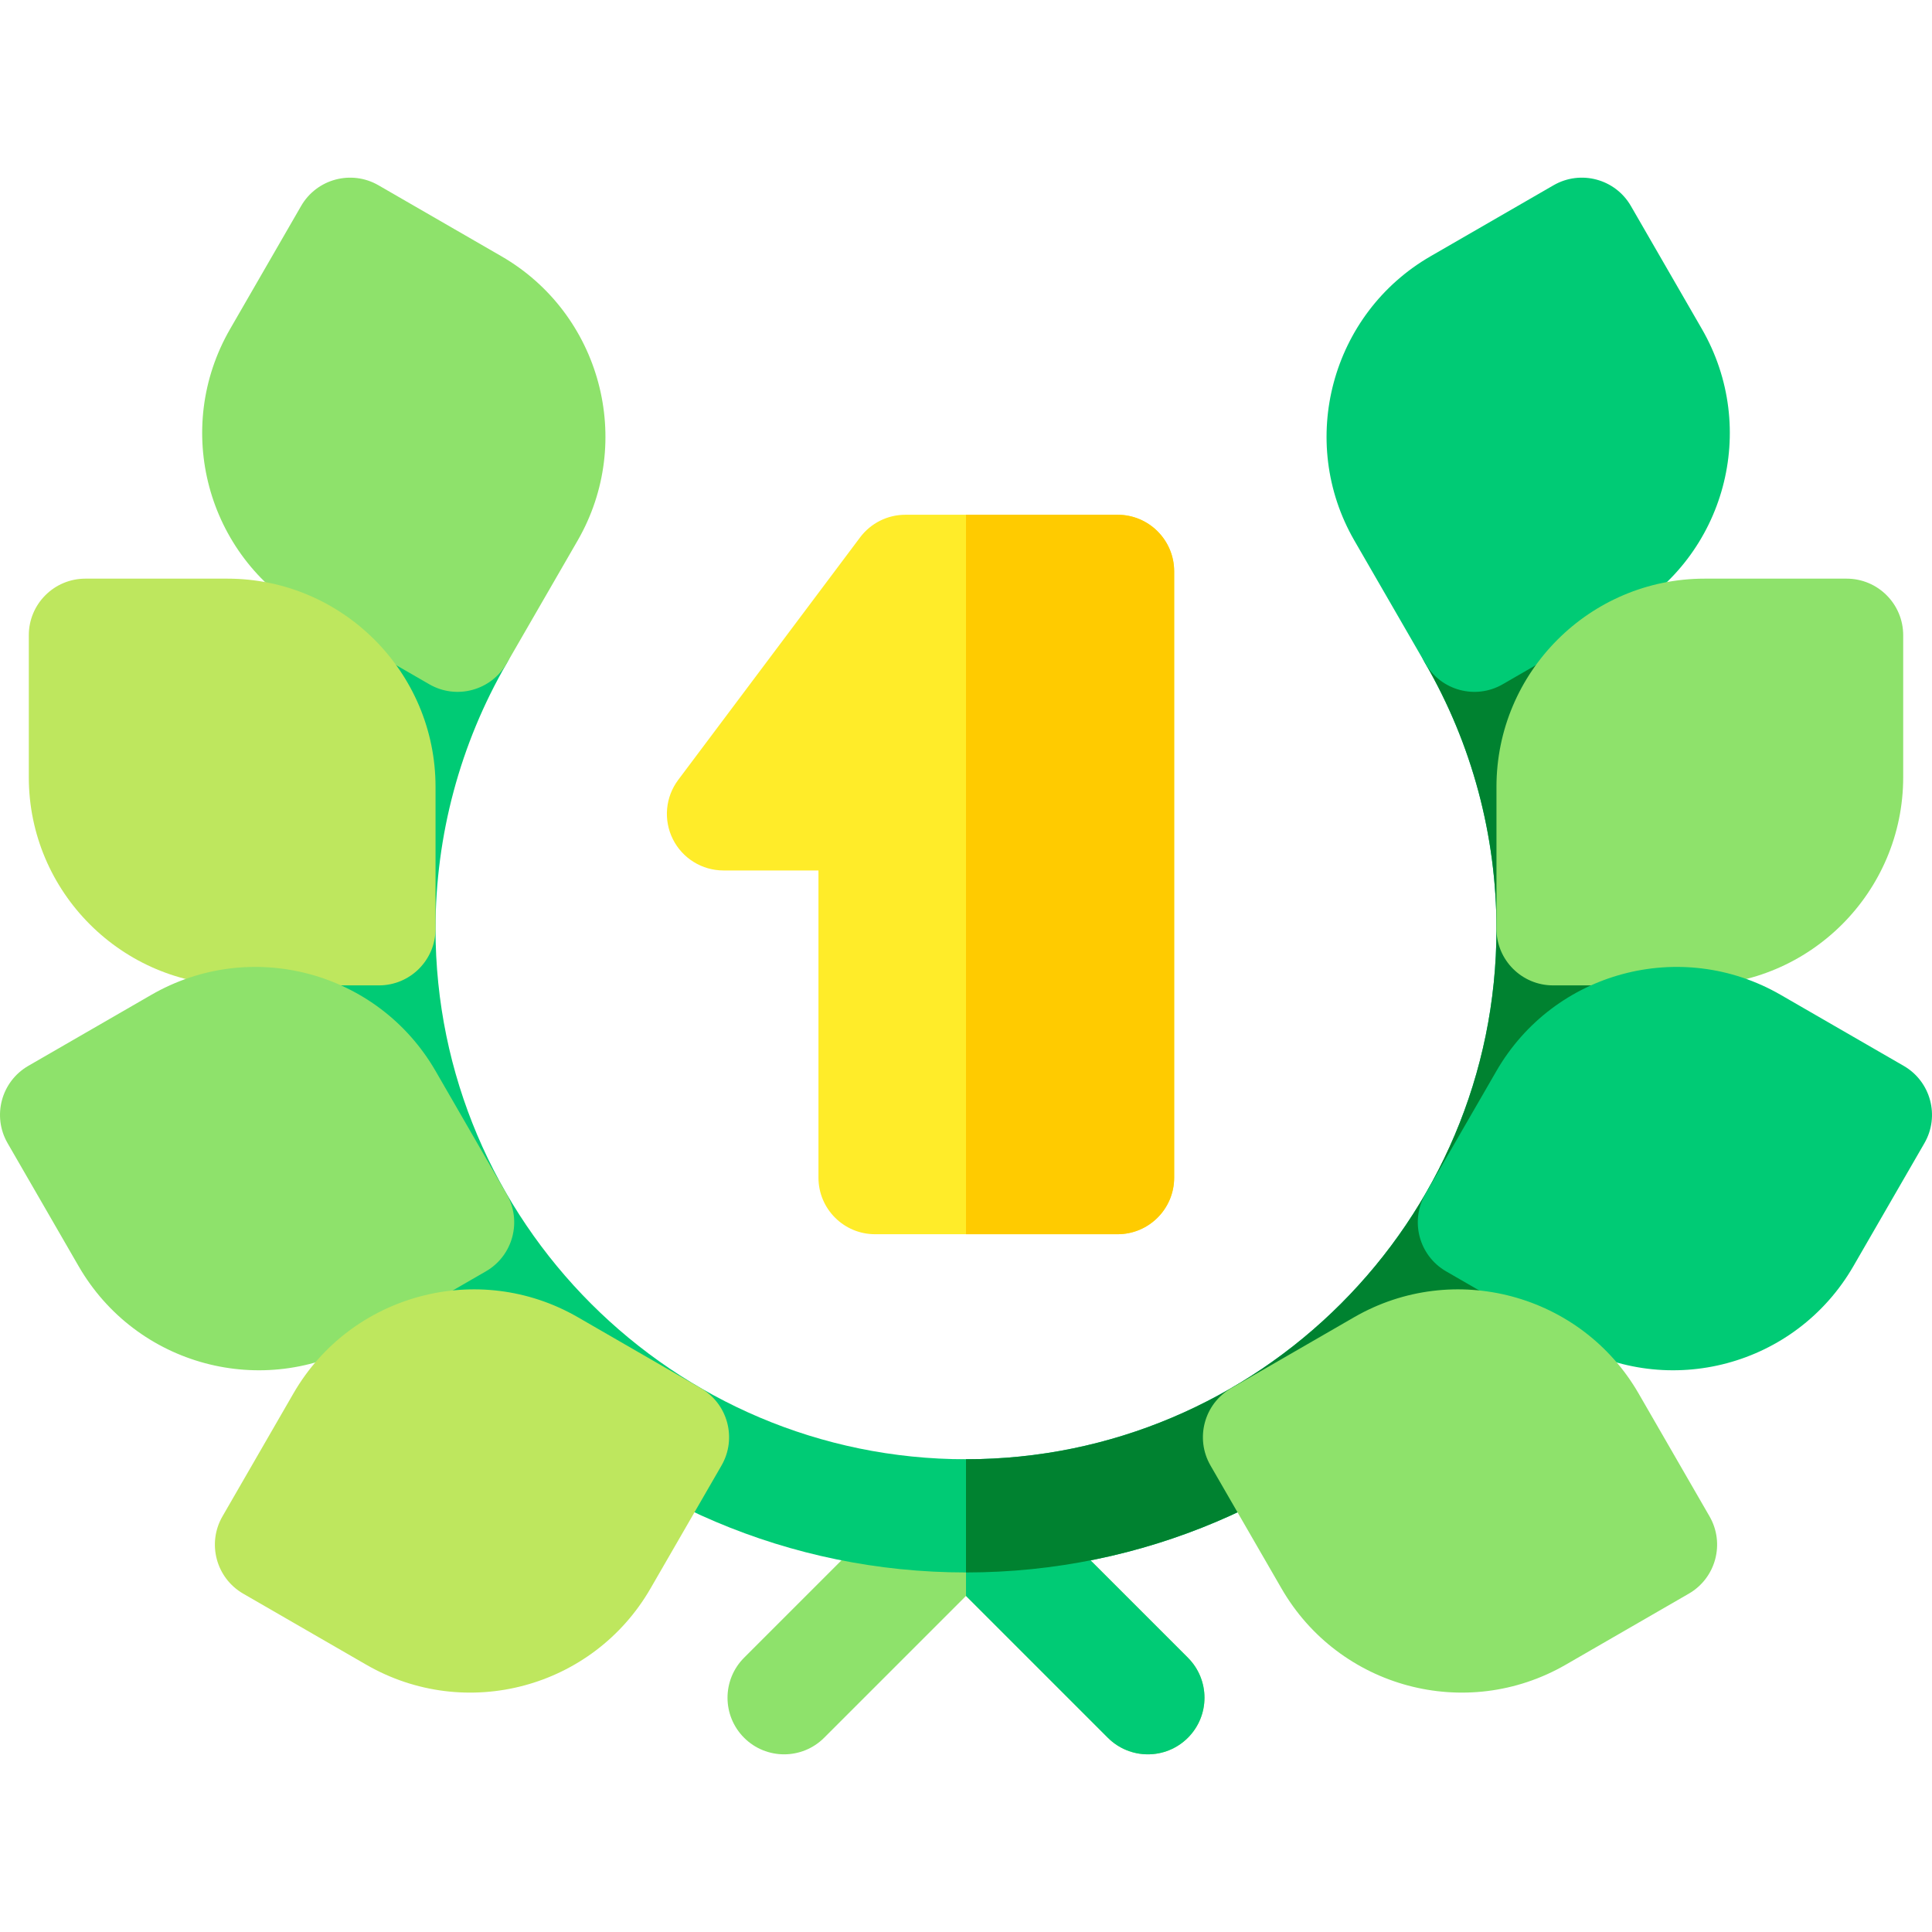
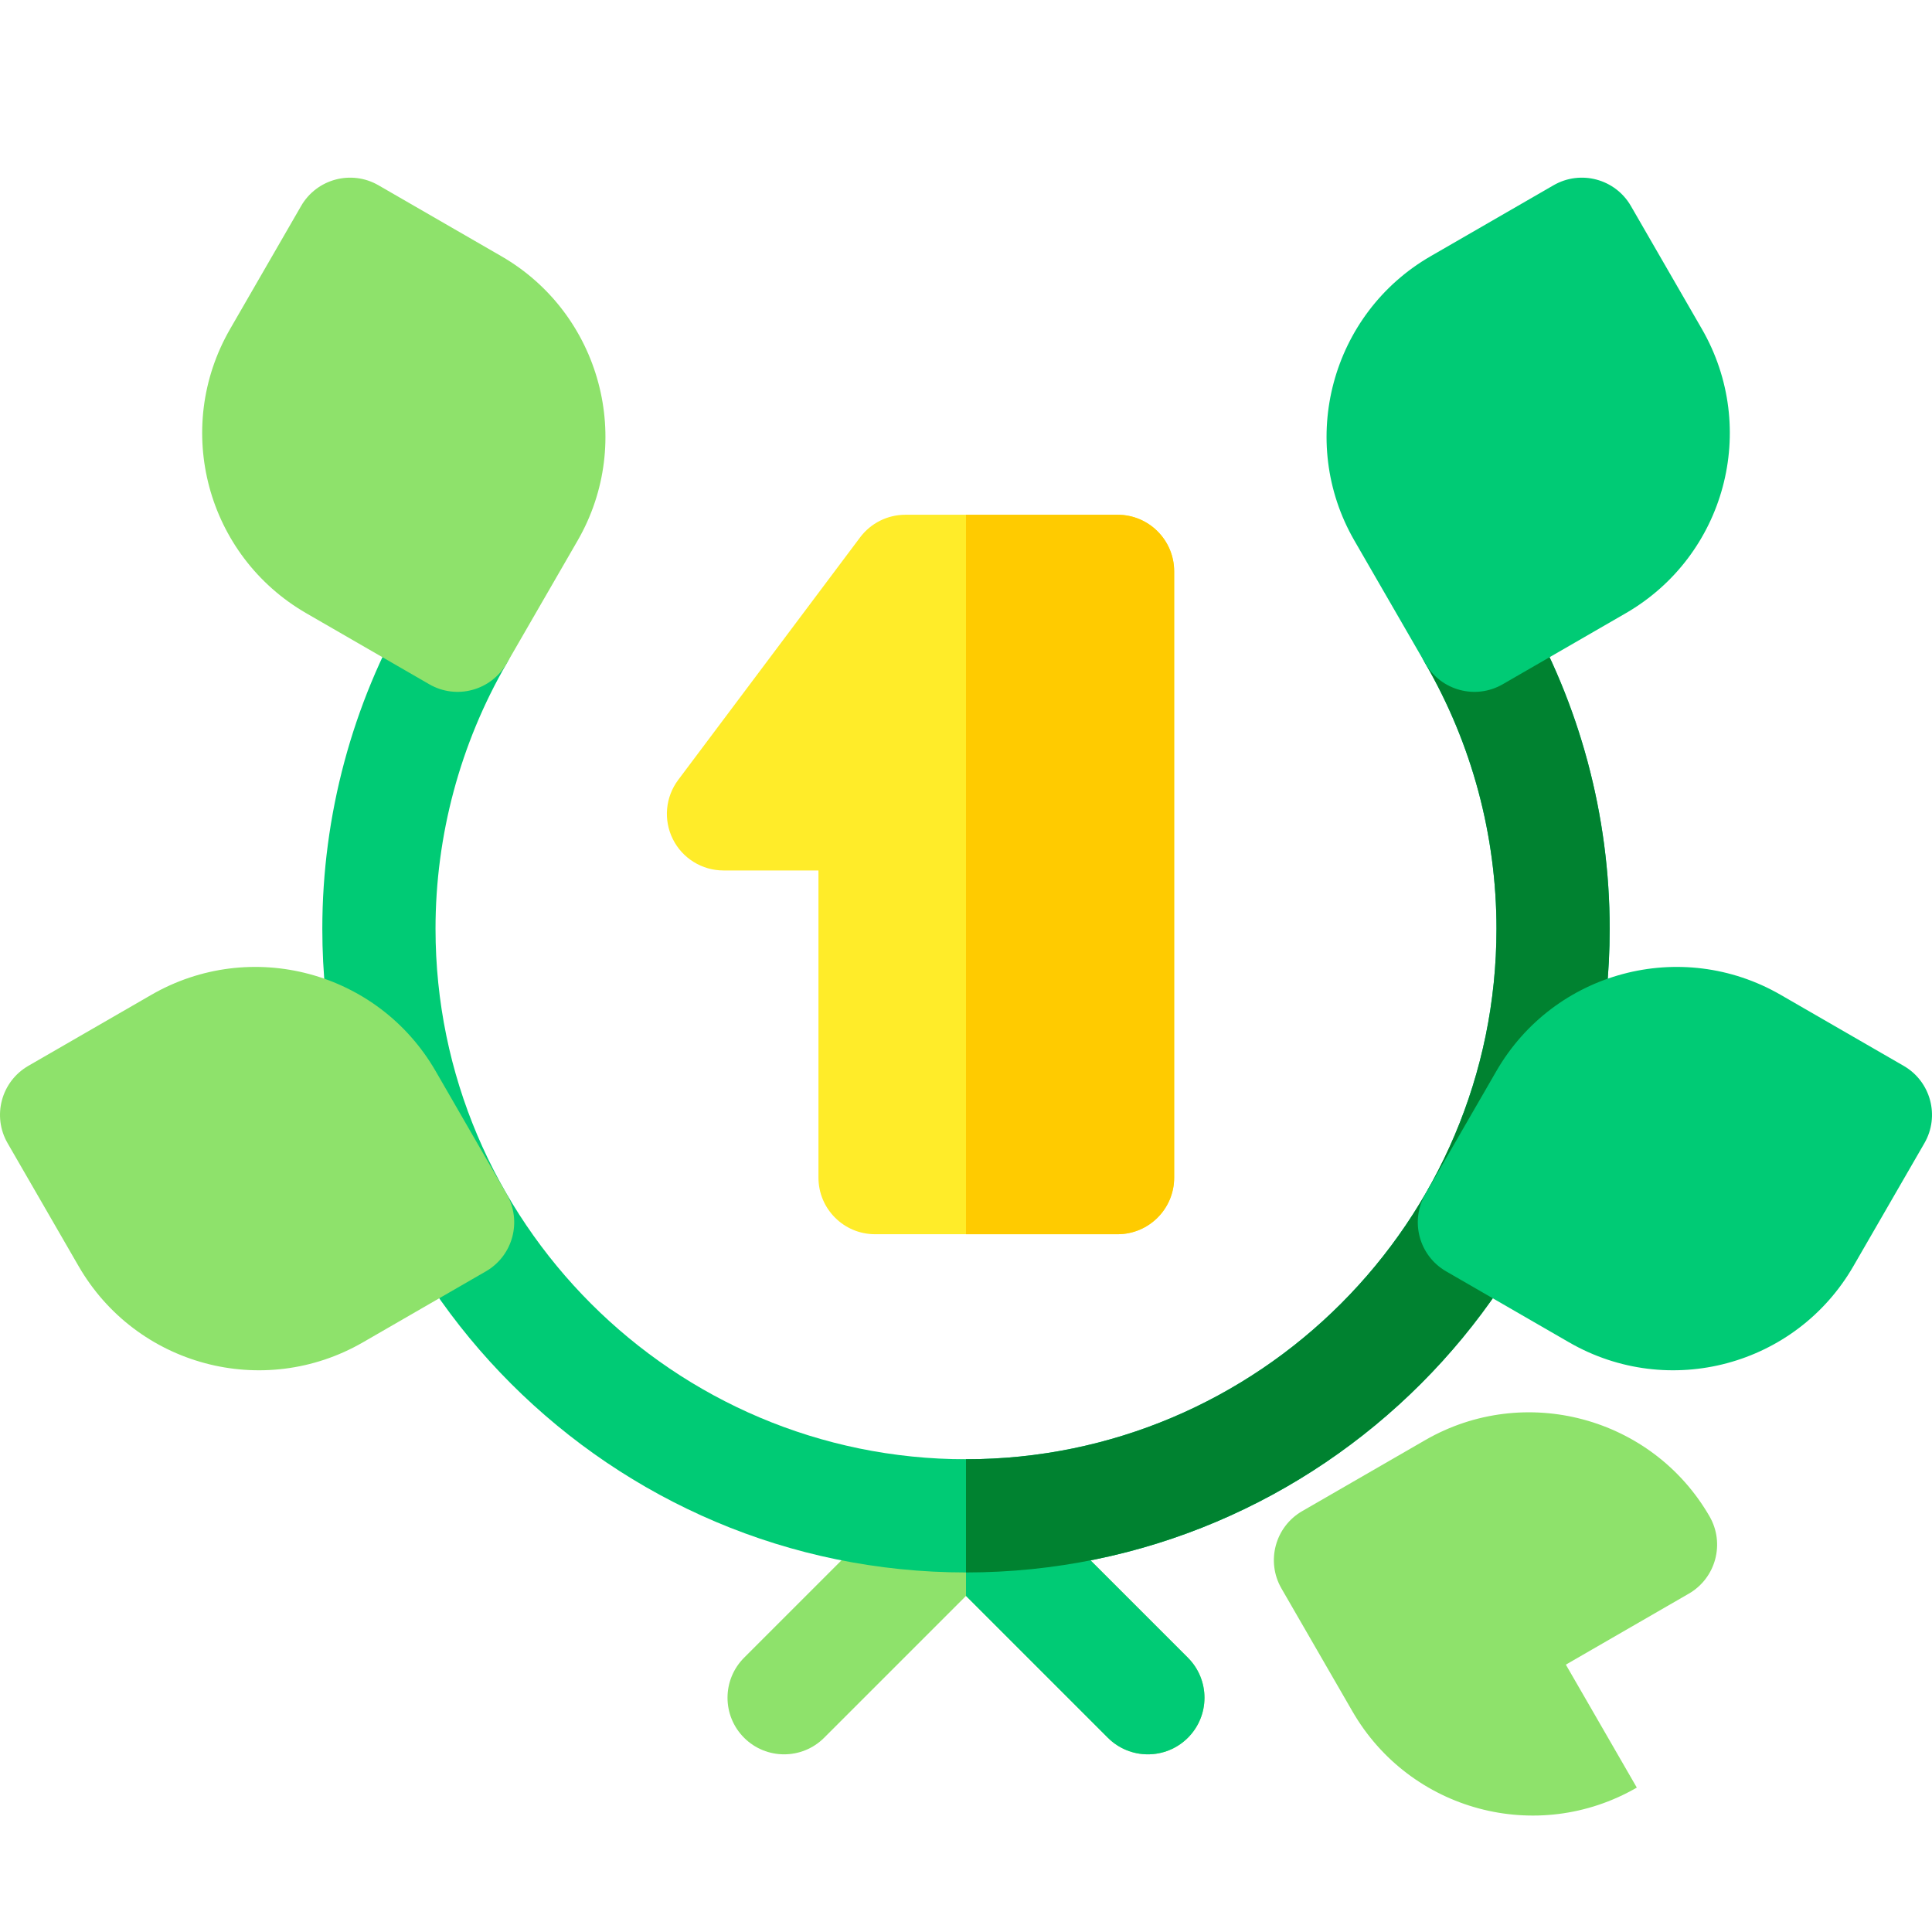
<svg xmlns="http://www.w3.org/2000/svg" id="Layer_1" enable-background="new 0 0 512 512" height="512" viewBox="0 0 512 512" width="512">
  <g>
    <path d="m293.594 460.524-37.594-37.594-37.594 37.594c-5.857 5.857-15.355 5.857-21.213 0s-5.858-15.355 0-21.213l48.2-48.2c5.857-5.857 15.355-5.857 21.213 0l48.2 48.2c5.858 5.857 5.858 15.355 0 21.213-5.859 5.86-15.356 5.857-21.212 0z" fill="#8ee26b" />
    <path d="m293.594 460.524c5.857 5.857 15.353 5.86 21.213 0 5.858-5.857 5.858-15.355 0-21.213l-48.2-48.2c-2.929-2.929-6.768-4.393-10.606-4.393v36.212z" fill="#00cb75" />
    <path d="m256 416.717c-94.059 0-170.582-76.521-170.582-170.58 0-29.974 7.92-59.49 22.879-85.325 4.151-7.168 13.329-9.615 20.497-5.465 7.169 4.151 9.616 13.328 5.465 20.498-12.317 21.271-18.841 45.591-18.841 70.292 0 77.517 63.064 140.58 140.582 140.58s140.582-63.063 140.582-140.58c0-24.701-6.523-49.021-18.841-70.292-4.151-7.17-1.705-16.347 5.465-20.498 7.168-4.149 16.346-1.703 20.497 5.465 14.959 25.835 22.879 55.352 22.879 85.325 0 94.059-76.523 170.58-170.582 170.58z" fill="#00cb75" />
    <path d="m256 386.717c77.517 0 140.582-63.063 140.582-140.58 0-24.701-6.523-49.021-18.841-70.292-4.151-7.17-1.705-16.347 5.465-20.498 7.168-4.149 16.346-1.703 20.497 5.465 14.959 25.835 22.879 55.352 22.879 85.325 0 94.059-76.522 170.58-170.582 170.58z" fill="#008230" />
    <path d="m296.167 327.082h-64.267c-8.284 0-15-6.716-15-15v-81.4h-25.167c-5.682 0-10.875-3.21-13.417-8.292-2.541-5.081-1.993-11.163 1.417-15.708l48.2-64.267c2.833-3.777 7.279-6 12-6h56.233c8.284 0 15 6.716 15 15v160.667c.001 8.284-6.715 15-14.999 15z" fill="#ffec29" />
    <g>
      <path d="m113.767 181.338-32.582-18.812c-26.389-15.234-35.454-48.93-20.191-75.361l18.805-32.58c4.142-7.173 13.313-9.631 20.488-5.493l32.589 18.814c26.339 15.204 35.402 49.009 20.199 75.354-.001.002-.005.008-.003.006.003-.006-18.811 32.578-18.812 32.579-4.121 7.139-13.281 9.656-20.493 5.493z" fill="#8ee26b" />
-       <path d="m100.421 261.137h-37.62c-30.419 0-55.167-24.748-55.167-55.167v-37.623c0-8.284 6.716-15 15-15h37.62c30.419 0 55.167 24.747 55.167 55.166v37.624c0 8.285-6.716 15-15 15z" fill="#bee75e" />
      <path d="m20.824 335.534-18.813-32.581c-4.141-7.174-1.683-16.347 5.491-20.489l32.585-18.812c26.378-15.233 60.094-6.236 75.355 20.19 9.513 16.469 18.816 32.586 18.816 32.586 4.142 7.174 1.684 16.347-5.49 20.489l-32.584 18.813c-26.394 15.235-60.106 6.238-75.36-20.196z" fill="#8ee26b" />
-       <path d="m97.033 441.148-32.583-18.811c-7.174-4.142-9.632-13.314-5.491-20.488l18.806-32.584c15.213-26.345 49.022-35.4 75.366-20.194.001.001.002.001.003.002-.003-.002 32.579 18.809 32.579 18.809 7.178 4.143 9.633 13.327 5.491 20.496-.001.001-18.811 32.577-18.811 32.577-15.236 26.384-48.932 35.457-75.36 20.193z" fill="#bee75e" />
    </g>
    <path d="m398.233 181.338 32.582-18.812c26.389-15.234 35.454-48.93 20.191-75.361l-18.805-32.58c-4.142-7.173-13.313-9.631-20.488-5.493l-32.589 18.814c-26.339 15.204-35.402 49.009-20.199 75.354.001.002.005.008.003.006-.003-.006 18.811 32.578 18.812 32.579 4.121 7.139 13.281 9.656 20.493 5.493z" fill="#00cb75" />
-     <path d="m411.579 261.137h37.62c30.419 0 55.167-24.748 55.167-55.167v-37.623c0-8.284-6.716-15-15-15h-37.62c-30.419 0-55.167 24.747-55.167 55.166v37.624c0 8.285 6.716 15 15 15z" fill="#8ee26b" />
    <path d="m491.176 335.534 18.813-32.581c4.141-7.174 1.683-16.347-5.491-20.489l-32.585-18.812c-26.378-15.233-60.094-6.236-75.355 20.19-9.513 16.469-18.816 32.586-18.816 32.586-4.142 7.174-1.684 16.347 5.49 20.489l32.585 18.813c26.393 15.235 60.105 6.238 75.359-20.196z" fill="#00cb75" />
-     <path d="m414.967 441.148 32.583-18.811c7.174-4.142 9.632-13.314 5.491-20.488l-18.806-32.584c-15.213-26.345-49.022-35.4-75.366-20.194-.001.001-.002.001-.003.002.003-.002-32.579 18.809-32.579 18.809-7.178 4.143-9.633 13.327-5.491 20.496.001.001 18.811 32.577 18.811 32.577 15.236 26.384 48.932 35.457 75.36 20.193z" fill="#8ee26b" />
+     <path d="m414.967 441.148 32.583-18.811c7.174-4.142 9.632-13.314 5.491-20.488c-15.213-26.345-49.022-35.4-75.366-20.194-.001.001-.002.001-.003.002.003-.002-32.579 18.809-32.579 18.809-7.178 4.143-9.633 13.327-5.491 20.496.001.001 18.811 32.577 18.811 32.577 15.236 26.384 48.932 35.457 75.36 20.193z" fill="#8ee26b" />
    <path d="m296.167 136.415h-40.167v190.667h40.167c8.284 0 15-6.716 15-15v-160.667c0-8.284-6.716-15-15-15z" fill="#ffcb00" />
  </g>
</svg>